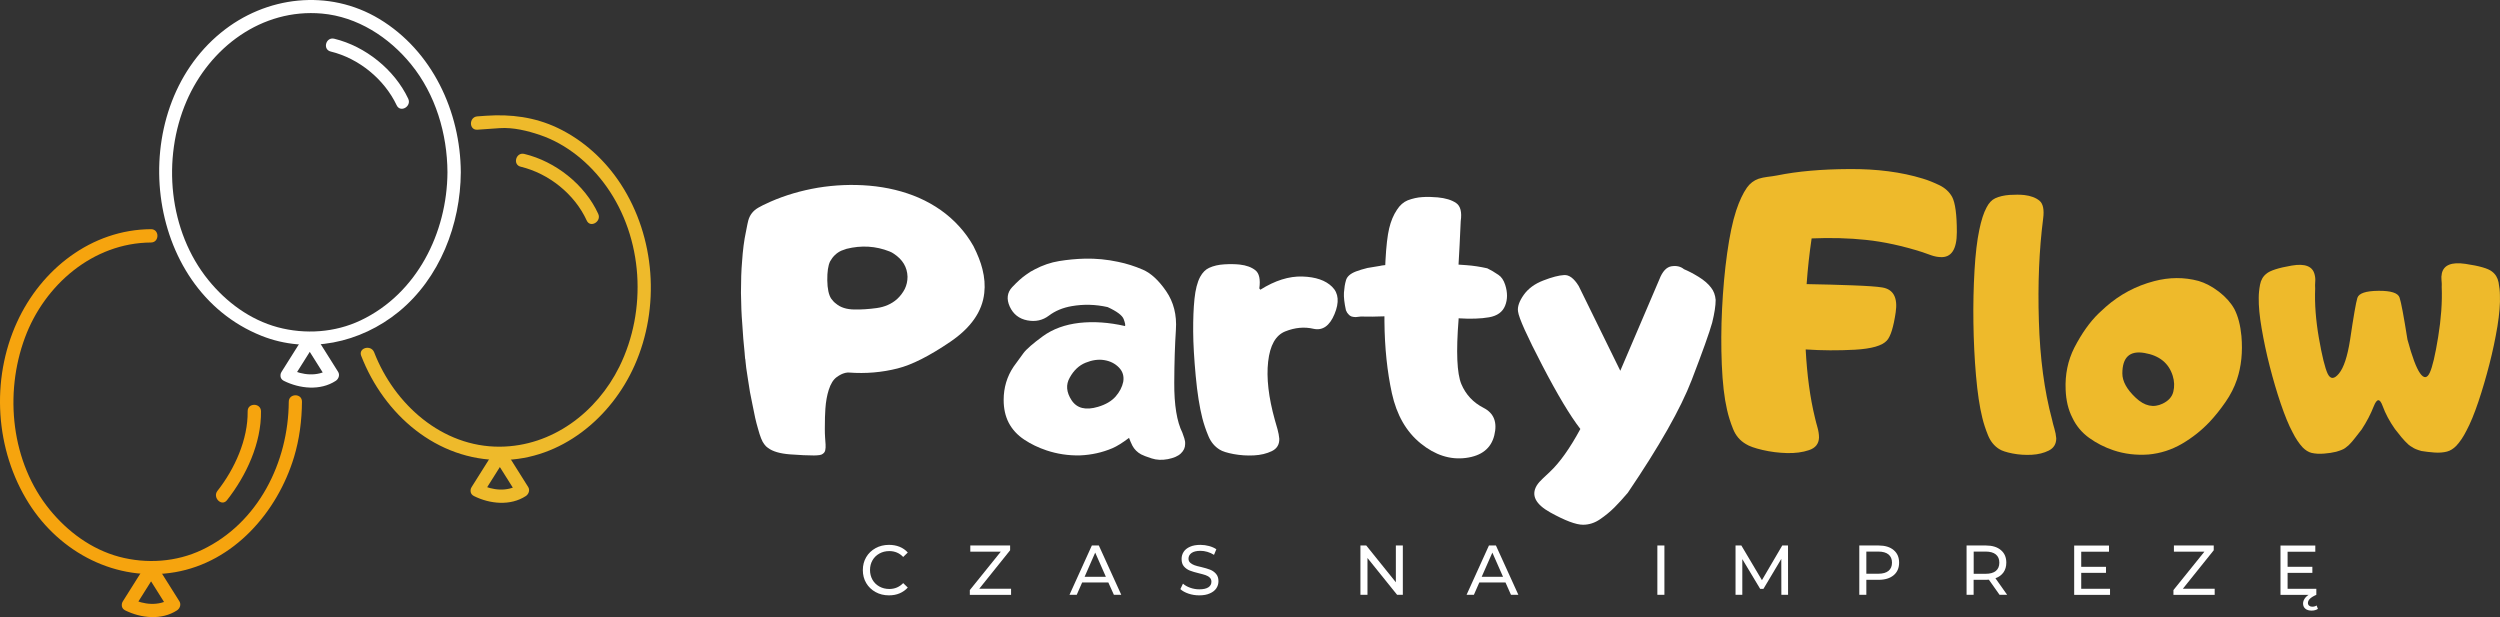
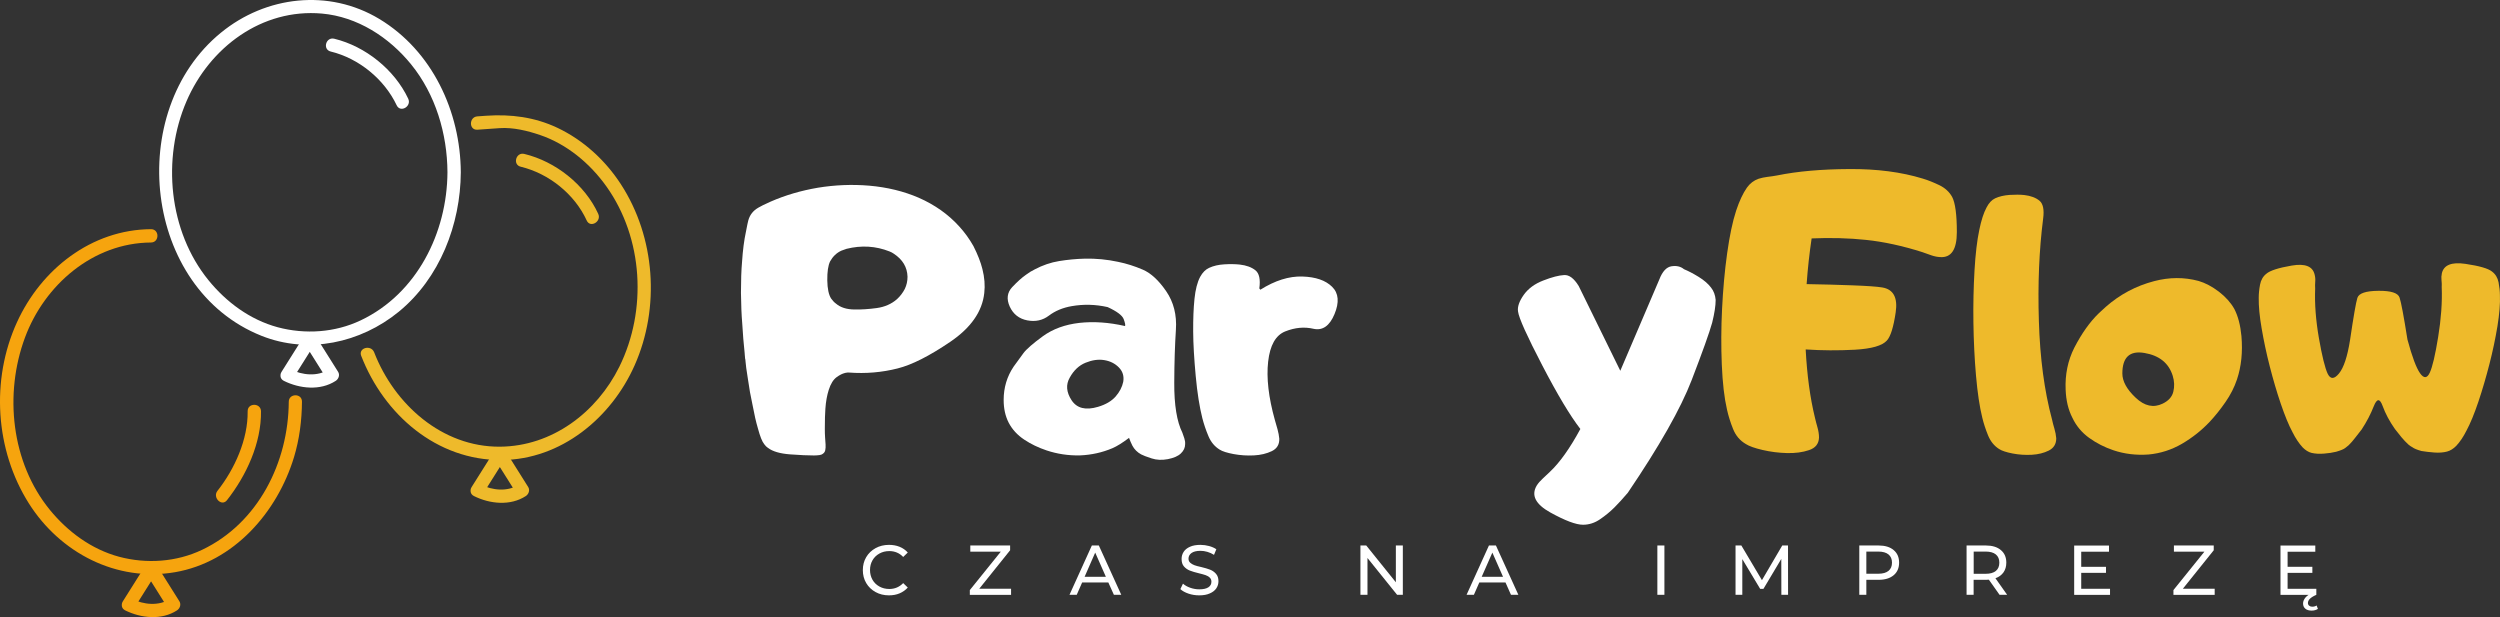
<svg xmlns="http://www.w3.org/2000/svg" xmlns:xlink="http://www.w3.org/1999/xlink" fill="#fff" version="1.1" id="Warstwa_1" x="0px" y="0px" style="enable-background:new 0 0 5000 5000;" xml:space="preserve" viewBox="608.25 2057.28 3654.79 902.14">
  <rect x="608.25" y="2057.28" width="3654.79" height="902.14" fill="#333333" stroke="none" />
  <style type="text/css">
	.st0{clip-path:url(#SVGID_00000013168090706207629340000009584704986840248710_);}
	.st1{fill:#EEBA2B;}
	.st2{fill:#F6A40E;}
	.st3{clip-path:url(#SVGID_00000166642098066855089560000013720215323848626604_);}
</style>
  <g>
    <path d="M1262.4,2309.1c-0.5,88.5-44.7,177.5-126.8,216.5c-37.6,17.9-81.2,20.8-121.3,10.1c-40.4-10.9-75.1-36.6-101.2-68.7   c-58.4-71.7-68.3-177.9-32.2-261.7c33.9-78.7,110.1-135.9,197.9-128.2c51.9,4.6,98.1,34.5,130.4,74.2   C1245,2195.3,1262.1,2252.8,1262.4,2309.1c0.1,12.5,19.5,12.6,19.5,0c-0.5-88.7-41.7-177.4-119.1-224.1   c-73.9-44.5-165.9-33.7-231.6,20.1c-140.8,115-113.7,374,59.3,443.1c68.2,27.2,144.8,10.5,200.6-35.1   c60.1-49.1,90.4-127.7,90.8-204C1282,2296.5,1262.5,2296.5,1262.4,2309.1" />
    <path d="M1091.7,2132.6c41.2,10,78.5,40.6,96.5,78.7c5.4,11.3,22.2,1.5,16.8-9.8c-20-42.3-62.4-76.5-108.1-87.6   C1084.6,2110.9,1079.5,2129.6,1091.7,2132.6" />
    <path d="M1036.6,2610.6c11-17.4,21.9-34.9,32.9-52.3c-5.6,0-11.2,0-16.8,0c11,17.4,22,34.9,32.9,52.3c1.2-4.4,2.3-8.9,3.5-13.3   c-16.7,10.9-39,8.5-56,0c-11.2-5.6-21.1,11.2-9.8,16.8c23,11.4,53.1,14.7,75.7,0c4.3-2.8,6.4-8.7,3.5-13.3   c-11-17.4-22-34.9-32.9-52.3c-4-6.3-12.8-6.3-16.8,0c-11,17.4-21.9,34.9-32.9,52.3C1013.1,2611.4,1030,2621.2,1036.6,2610.6" />
    <g>
      <defs>
        <rect id="SVGID_1_" x="1134.7" y="2225.3" width="425" height="505.3" />
      </defs>
      <clipPath id="SVGID_00000054945392194180874380000008131184198318046624_">
        <use xlink:href="#SVGID_1_" style="overflow:visible;" />
      </clipPath>
      <g style="clip-path:url(#SVGID_00000054945392194180874380000008131184198318046624_);">
        <path class="st1" d="M1136.3,2577.5c33.3,85.7,110.1,153,205.3,152.3c86.9-0.6,160.4-61.6,194.5-138.6     c37.4-84.4,30.2-186.9-20.1-264.5c-22.8-35.1-54.8-64.5-92.7-82.5c-33.4-15.8-68.1-20.2-104.5-17.7c-4.2,0.3-8.5,0.6-12.7,0.9     c-12.4,0.9-12.5,20.3,0,19.5c10.9-0.8,21.9-1.5,32.8-2.3c19.5-1.3,40.4,3.8,58.7,10c39.5,13.4,73.3,41.7,97.3,75.4     c53.8,75.7,59.6,180.7,18.8,263.4c-33.1,66.9-98.4,116.4-174.6,116.9c-84.7,0.6-154.5-62.1-183.9-138.1     C1150.5,2560.7,1131.7,2565.8,1136.3,2577.5" />
      </g>
    </g>
    <path class="st1" d="M1369.5,2301c41.3,10,78.9,40.2,96.5,78.7c5.2,11.4,22,1.5,16.8-9.8c-19.5-42.7-62.4-76.6-108.1-87.6   C1362.5,2279.3,1357.3,2298.1,1369.5,2301" />
    <path class="st1" d="M1314.5,2779c11-17.4,22-34.9,32.9-52.3c-5.6,0-11.2,0-16.8,0c11,17.4,21.9,34.9,32.9,52.3   c1.2-4.4,2.3-8.9,3.5-13.3c-16.7,10.9-39,8.5-56,0c-11.2-5.6-21.1,11.2-9.8,16.8c23,11.5,53.1,14.7,75.7,0   c4.3-2.8,6.4-8.7,3.5-13.3c-11-17.4-21.9-34.9-32.9-52.3c-4-6.3-12.8-6.3-16.8,0c-11,17.4-22,34.9-32.9,52.3   C1290.9,2779.8,1307.8,2789.6,1314.5,2779" />
    <path class="st2" d="M1030.4,2644.6c-0.5,88.5-44.7,177.5-126.8,216.5c-37.6,17.9-81.2,20.8-121.3,10.1   c-40.4-10.9-75.1-36.6-101.3-68.7c-56.4-69.3-66.8-169.2-36.3-251.6c28.7-77.4,99.7-138.6,184.3-139.1c12.5-0.1,12.6-19.5,0-19.5   c-87.2,0.6-160.7,58.7-196,136.2c-38.3,84-31.9,186.7,17.5,264.8c45.7,72.2,128,115.1,213.5,100.5c86-14.7,149.7-87.7,174.1-168.3   c7.9-26.1,11.4-53.6,11.6-80.9C1050,2632,1030.5,2632,1030.4,2644.6" />
    <g>
      <defs>
        <rect id="SVGID_00000068643088263032414410000008269937254354568581_" x="785.6" y="2878.7" width="86.4" height="80.7" />
      </defs>
      <clipPath id="SVGID_00000044866412992114142580000012579328951575756473_">
        <use xlink:href="#SVGID_00000068643088263032414410000008269937254354568581_" style="overflow:visible;" />
      </clipPath>
      <g style="clip-path:url(#SVGID_00000044866412992114142580000012579328951575756473_);">
        <path class="st2" d="M804.6,2946.1c11-17.4,22-34.9,32.9-52.3c-5.6,0-11.2,0-16.8,0c11,17.4,21.9,34.9,32.9,52.3     c1.2-4.4,2.3-8.9,3.5-13.3c-16.7,10.9-39,8.5-56,0c-11.2-5.6-21.1,11.2-9.8,16.8c23,11.4,53.1,14.7,75.7,0     c4.3-2.8,6.4-8.7,3.5-13.3c-11-17.4-21.9-34.9-32.9-52.3c-4-6.3-12.8-6.3-16.8,0c-11,17.4-21.9,34.9-32.9,52.3     C781.1,2946.9,798,2956.7,804.6,2946.1" />
      </g>
    </g>
    <path class="st2" d="M970.3,2658.5c0.6,41.3-19.1,84.6-44.1,116.3c-7.7,9.7,6,23.6,13.8,13.8c28.2-35.8,50.4-83.4,49.8-130.1   C989.6,2646,970.1,2645.9,970.3,2658.5" />
  </g>
  <g>
    <g>
      <g transform="translate(1268.571, 2042.325)">
        <g>
          <path d="M430.1,354.1c1.8-9.6,3-15.1,3.5-16.8c2.2-8.1,7-14.3,14.6-18.7c2.9-1.8,8.9-4.8,18.1-8.9c21.5-9.4,44.4-16.1,69-20.3      c25.1-4.1,50.1-5.1,75.2-3c26.3,2.3,50.4,8.2,72.2,17.6c23.4,10.3,43.2,24.2,59.2,41.9c7.8,8.5,14.7,18,20.8,28.7      c6.3,12.4,10.7,23.7,13.2,33.8c3.1,12.2,4,23.9,2.7,34.9c-2.9,27-19.5,50.9-49.9,71.5c-30.4,20.6-56,33.6-76.9,38.8      c-22.9,5.8-46.5,7.8-70.8,6c-1.4-0.2-3.3,0-5.7,0.5c-2.5,0.7-4.5,1.4-6,2.2c-2.2,1.1-4.3,2.4-6.5,4c-4.9,3.6-8.8,9.8-11.6,18.7      c-2.5,7.9-4.2,17.1-4.9,27.6c-0.5,6.7-0.8,16.4-0.8,29.2c0,4.7,0.1,9,0.4,13c0.3,4,0.5,7.3,0.7,10c0.2,3.2,0,6.1-0.5,8.4      c-0.5,2.2-1.6,3.8-3.2,4.9c-1.6,1.3-3.4,2-5.4,2.2c-3.2,0.4-6,0.5-8.1,0.5c-8.7,0-20.2-0.5-34.8-1.6      c-14.5-1.1-25.3-4.2-32.3-9.5c-2-1.3-3.8-3.1-5.4-5.4c-3.1-3.8-6.1-11.4-9.2-23c-2.7-9-5.4-20.8-8.1-35.4      c-2.5-11.3-4.7-23.5-6.5-36.5c-2.2-13.5-3.3-22.1-3.5-25.7c-0.2-0.7-0.3-1.8-0.3-3.2c-0.2-0.5-0.3-1.1-0.4-1.6      c-0.1-0.5-0.1-1.1-0.1-1.6c0-1.4-0.1-2.5-0.3-3.2c0-0.5-0.1-1-0.1-1.5c-0.1-0.5-0.1-1-0.1-1.5c-0.7-6.8-1.4-13.8-2-21      c-0.6-7.1-1.1-14.4-1.5-21.8c-1.1-13.2-1.7-28.2-1.9-45.2c0-18,0.5-33.2,1.6-45.4C425.6,380.7,427.5,366.2,430.1,354.1z       M640,382.5c-20-7.9-40.9-9.2-62.7-3.8c-3.1,1.1-5.6,2-7.6,2.7c-7,3.2-12.5,8.5-16.5,15.7c-2.9,6-4.2,15.2-4.1,27.6      c0.2,12.4,2.1,21.4,5.7,26.8c2.3,3.2,4.7,5.7,7,7.3c6.5,5.6,15.5,8.5,27,8.6c10.1,0.2,21-0.5,32.6-2.1      c11.6-1.6,21.5-5.9,29.6-13c4.9-4.5,8.6-9.5,11.4-14.9c2.7-5.6,4-11.5,4-17.9c-0.4-13.9-7.1-25.2-20.3-33.8      C644.4,384.5,642.3,383.4,640,382.5z" />
        </g>
      </g>
    </g>
    <g>
      <g transform="translate(1546.122, 2042.325)">
        <g>
          <path d="M649.2,545.2c-9.6,3.9-17.3,11.1-23.2,21.8c-5.9,10.3-5,21.3,2.7,33.1c7.8,11.8,20.6,15,38.7,9.6      c11.4-3.4,19.9-8.5,25.7-15.1c5.8-6.7,9.5-13.8,11.1-21.4c1.4-8.3-0.7-15.3-6.4-21.1c-5.7-5.8-12.8-9.3-21.4-10.7      C667.8,540,658.8,541.3,649.2,545.2z M704.9,481.6c-2-5.5-9.8-11.4-23.5-17.7c-17.7-4-35.2-4.4-52.5-1.4      c-13.2,2.3-24.3,7-33.4,13.9c-9.1,6.9-19.6,9.2-31.6,6.9c-12-2.3-20.5-9.1-25.6-20.1c-5-11.1-3.8-20.6,3.6-28.5      c7.5-7.9,14.2-14,20.2-18.1c4.1-3.1,8.4-5.7,12.7-7.8c11.5-6.1,23.5-10.2,35.8-12.2c12.4-2,24.8-3.2,37.2-3.5      c16.6-0.4,32.8,1.2,48.7,4.6c12.4,2.5,24.6,6.4,36.4,11.5c11.8,5.1,23.2,15.6,34.1,31.5c10.9,15.9,15.7,34.7,14.2,56.4      c-1.4,21.7-2.3,47.5-2.4,77.2c-0.2,32.6,3.8,57.1,11.9,73.3c0.9,2.5,1.8,5.2,2.8,8.1c1,2.9,1.4,5.8,1.2,8.6      c0,5.1-2.1,9.6-6.2,13.5c-4.1,4-10.5,6.7-19.1,8.4c-8.6,1.6-16.4,1.3-23.7-1.1c-7.2-2.3-12.3-4.3-15.4-5.9      c-5.6-3.1-9.8-7.3-12.7-12.7c-2-4-3.6-7.8-4.9-11.4c-9.6,7.2-17.7,12.3-24.3,15.1c-14.8,6.3-30.6,9.8-47.3,10.5      c-17.1,0.4-33.4-2.1-49-7.3c-11.9-4-22.8-9.2-32.7-15.8c-9.9-6.6-17.5-14.8-22.7-24.8c-4.9-9.6-7.3-20.6-7.3-33.2      c0-18,4.9-34.3,14.6-48.7c5-7,9.8-13.5,14.2-19.5c4.4-6,13.9-14.2,28.5-24.9c14.6-10.6,32.4-17.1,53.3-19.5      c20.9-2.3,43.2-0.8,66.8,4.6C707.6,490.5,706.9,487.1,704.9,481.6z" />
        </g>
      </g>
    </g>
    <g>
      <g transform="translate(1758.773, 2042.325)">
        <g>
          <path d="M692,438.5c21.5-13.5,41.9-19.9,61.4-19.3c19.5,0.6,34,5.6,43.5,15c9.6,9.4,10.7,22.7,3.5,40      c-7.2,17.3-17.5,24.4-30.8,21.4c-13.3-3.1-27-1.8-41.1,3.8c-14.1,5.6-22.4,20.3-25.1,44.2c-2.7,23.9,0.6,52.3,9.8,85.3      c1.3,4.3,2.6,8.9,3.9,13.6c1.3,4.8,2.2,9.4,2.6,13.9c0.2,8.5-3.5,14.5-11,18.1c-7.5,3.6-16.2,5.7-26.1,6.2      c-9.9,0.5-19.7-0.1-29.5-1.9c-9.7-1.8-16.6-4-20.5-6.5c-7.4-4.5-13-11.2-16.6-20c-3.7-8.8-6.6-17.5-8.8-26      c-4.1-16.2-7.4-36.8-9.7-61.8c-2.3-25-3.6-46.6-3.7-64.9c-0.1-18.3,0.5-34.2,1.9-47.7c1.4-13.5,4.1-24.3,8.3-32.2      c3.6-6.5,8-10.9,13.2-13.2c6.3-2.9,13.6-4.6,22-5.1c8.4-0.5,15.9-0.4,22.6,0.3c9.7,1.1,17.4,3.9,23,8.4      c5.6,4.5,7.5,13.3,5.7,26.5L692,438.5z" />
        </g>
      </g>
    </g>
    <g>
      <g transform="translate(1918.896, 2042.325)">
        <g>
-           <path d="M714.5,402.5c0-2.2,0.1-4.4,0.3-6.8c1.1-20.7,2.9-36.4,5.4-46.9c2.5-10.6,6.3-19.6,11.4-27.2      c4.3-6.7,9.6-11.3,15.7-13.8c7.2-2.7,14.3-4.3,21.4-4.7c7-0.5,14.5-0.3,22.5,0.4c11.4,1.1,20.3,3.8,26.8,8.2      c6.5,4.4,8.7,13.3,6.8,26.6c-1.1,25.6-2.2,46.8-3.2,63.5c3.8,0.2,7.6,0.5,11.4,0.8c10.1,0.7,20.3,2.3,30.6,4.6      c4.7,2.2,10.1,5.3,16.2,9.5c4.5,2.9,7.8,7.8,10,14.6c3.6,11.2,3.6,21.4-0.1,30.6c-3.7,9.2-11.5,14.8-23.4,16.9      c-11.9,2.1-26.8,2.6-44.6,1.5c0,0.5,0,1.1,0,1.6c-3.8,47.6-2.4,79.1,4,94.5c6.5,15.4,17.3,27,32.5,34.8      c15.2,7.8,20.4,21.1,15.7,40.2c-4.7,19-18.5,30-41.5,33c-23,3-45-4.1-66.1-21.2c-21.1-17.1-35.1-41.5-42.1-73.3      c-6.9-31.7-10.6-66.8-10.9-105.2v-7.3c-11.7,0.5-23.3,0.6-34.6,0.3c-3.6,0.5-6,0.8-7.3,0.8c-2.2,0-4.2-0.3-6-0.8      c-2-0.7-3.5-1.8-4.6-3.2c-1.4-1.3-2.7-3.2-3.8-6c-2.3-10.5-3.3-19.1-2.9-25.8c0.5-6.8,1.4-12.7,2.9-17.7      c1.4-5.6,6.3-10,14.6-13.2c4.7-1.8,10.3-3.5,16.8-5.1c4-0.7,10-1.7,18.1-3C708,403.2,710.8,402.9,714.5,402.5z" />
-         </g>
+           </g>
      </g>
    </g>
    <g>
      <g transform="translate(2112.888, 2042.325)">
        <g>
          <path d="M803.3,433.1l60.8,123.9c22.7-53.2,41.7-97.7,57.1-133.6c4.5-11.7,10.5-18.1,17.9-19.2c7.4-1.1,13.4,0.4,18.1,4.3      c6.5,2.7,13.6,6.4,21.4,11.2c7.8,4.8,13.8,10,18.1,15.6c4,5,6.2,11.1,6.8,18.1c0,8.5-1.7,19.6-5.1,33.3c-4,14.4-14,42.4-30,84      c-16,41.6-47.1,96.4-93.3,164.6c-7.2,8.5-13.7,15.6-19.5,21.4c-6.1,6.1-13.1,11.9-21,17.3c-7.8,5.4-16.2,8.1-25,8.1      c-10.3,0-26.2-6-47.9-18c-21.6-12-28.2-25.1-19.8-39.3c2.3-3.6,5.3-7,8.9-10.3c3.6-3.2,7-6.5,10.3-9.7      c14.4-13.5,29.3-34.4,44.6-62.7c-14.8-19.1-33.4-50.1-55.7-93c-22.3-42.9-34.2-69.2-35.4-78.7c-1.1-6.8,1.7-14.9,8.2-24.2      c6.6-9.3,16.2-16.4,28.8-21.2c12.6-4.9,22.7-7.5,30.2-7.9C789.3,416.5,796.4,421.9,803.3,433.1z" />
        </g>
      </g>
    </g>
    <g>
      <g transform="translate(2341.888, 2042.325)">
        <g>
          <path class="st1" d="M864.5,271.4c29.6-6,64.6-9.1,105.2-9.3c40.6-0.3,76.4,4.4,107.4,13.9c7.8,2.3,15.9,5.6,24.3,9.6      c8.5,4.1,14.8,9.9,18.9,17.4c4.5,8.7,6.8,25.7,6.8,51.2c0,25.5-8.1,37.7-24.3,36.6c-4.3-0.2-8.8-1.1-13.3-2.7      c-4.5-1.6-8.8-3.2-13-4.6c-29-9.2-56.3-15.1-81.8-17.8c-25.5-2.7-52.2-3.4-79.9-2.2c-3.2,21.6-5.7,43.9-7.3,66.8      c23.4,0.4,45.8,1,67.1,1.8c21.3,0.8,35.8,1.8,43.5,3.1c16.2,2.7,22.8,14.8,19.6,36.4c-3.2,21.5-7.4,35.3-12.9,41.2      c-6.8,7.6-22.4,12-46.6,13.4c-24.2,1.3-48.3,1.2-72.1-0.4c2,37.7,6.5,70.9,13.5,99.5c1.1,4.7,2.3,9.6,3.8,14.6      c1.4,5,2.2,10,2.2,14.9c-0.4,9-5.2,15.1-14.6,18.2c-9.4,3.2-20.1,4.6-32.2,4.3c-12.1-0.3-23.9-1.8-35.6-4.5      c-11.6-2.7-19.8-5.6-24.5-8.7c-8.7-5-14.9-12.4-18.8-22.2c-3.9-9.7-6.8-19.1-8.8-28.1c-4-17.3-6.5-39.2-7.6-65.7      c-1.1-26.5-1-53.8,0.4-81.9c1.4-28.1,3.8-55.1,7.4-80.9c3.6-25.8,8-46.6,13.2-62.5c4.7-14.1,9.9-25.2,15.7-33.5      c4.5-6.3,10.2-10.6,17-13c4.1-1.3,8.5-2.2,13.2-2.8C855.3,273,859.9,272.2,864.5,271.4z" />
        </g>
      </g>
    </g>
    <g>
      <g transform="translate(2610.515, 2042.325)">
        <g>
          <path class="st1" d="M984.6,334.9c-5.8,45.2-7.9,95-6.2,149.3c1.6,54.3,8,102.2,19.2,143.9c0.9,4.3,2.1,8.8,3.5,13.5      c1.4,4.7,2.3,9.4,2.7,14.1c0,8.3-3.6,14.2-10.8,17.9c-7.2,3.6-15.6,5.7-25,6.2c-9.5,0.5-18.8-0.1-28.1-1.9      c-9.3-1.8-15.8-4-19.6-6.5c-7.2-4.5-12.6-11.2-16.2-20c-3.6-8.8-6.4-17.4-8.4-25.7c-4-16-7-36.5-9.2-61.5      c-2.2-25-3.4-50.8-3.8-77.3c-0.4-26.6,0.2-52.1,1.6-76.5c1.4-24.4,3.8-44.2,7-59.4c2.9-14.1,6.4-25,10.6-32.7      c3.4-6.7,7.7-11.2,12.7-13.5c5.9-2.7,12.9-4.3,20.9-4.9c8-0.5,15.3-0.5,21.8,0.2c9.2,1.1,16.5,3.8,21.9,8.2      C984.6,312.7,986.4,321.6,984.6,334.9z" />
        </g>
      </g>
    </g>
    <g>
      <g transform="translate(2713.851, 2042.325)">
        <g>
          <path class="st1" d="M926.8,523.4c11-21.3,23-38.1,36-50.6c5.2-4.9,8.6-7.9,10-9.2c20.7-18.2,44.3-30.7,70.6-37.6      c22.4-5.9,44.1-6,65.2-0.3c9.9,2.9,19.8,8.2,29.8,15.8c9.9,7.7,17.4,16.1,22.5,25.3c5.4,10.5,8.8,23.6,10.3,39.5      c2,23.4-0.2,44.5-6.5,63.3c-3.8,11.4-9.4,22.4-16.8,33.1c-7.4,10.7-15.1,20.3-23,28.8c-11.9,12.6-25.4,23.3-40.6,32.2      c-15.1,8.8-31.5,14.1-48.9,15.7c-18.2,1.3-35.3-0.8-51.4-6.2c-12.8-4.3-24.6-10.3-35.3-18c-10.7-7.7-19-17.5-24.7-29.6      c-6-11.7-9.2-25.3-9.8-40.8C913.2,562.6,917.4,542.1,926.8,523.4z M997.1,561c0,11.3,6.5,23.2,19.5,35.4      c13,12.3,26.1,15.1,39.5,8.6c8.5-4.1,13.7-9.9,15.5-17.4c1.9-7.5,1.6-15.3-0.9-23.4c-5.8-18.4-19.5-29.5-41.1-33.2      C1007.9,527.2,997.1,537.2,997.1,561z" />
        </g>
      </g>
    </g>
    <g>
      <g transform="translate(2921.431, 2042.325)">
        <g>
          <path class="st1" d="M1170,608.4c-4.1-11.3-8.3-11.1-12.9,0.4c-4.5,11.5-10.4,22.8-17.6,33.8c-3.2,4-6.4,8-9.5,12.2      c-3.1,4.1-6.3,7.8-9.7,11.1c-1.8,1.4-3.5,2.8-5.1,4.1c-2.5,1.8-6.9,3.6-13.2,5.4c-5.2,1.3-11.2,2.2-17.9,2.7      c-6.7,0.5-12.7,0.2-18.1-1.1c-4.3-1.1-8.6-3.7-12.7-7.8c-5.4-5.8-10.4-13.2-14.9-22.2c-5.6-10.4-11.3-24.3-17.2-41.6      c-5.9-17.3-11.2-35.5-16.1-54.5c-4.9-19-8.8-37.6-11.9-55.6c-3.1-18-4.5-33-4.3-44.9c0-6,0.6-12.4,1.9-19.2      c1.3-6.8,4.3-12.2,9.2-16c5.4-4.7,17.8-8.7,37.2-12c19.4-3.3,30.5,1,33.4,13.1c0.9,3.4,1.2,6.9,0.9,10.3      c-0.3,3.4-0.3,6.8-0.1,10.3c-0.9,22,0.9,46.1,5.5,72.5c4.6,26.3,8.9,43.6,12.8,51.9c4,8.3,9.5,8.2,16.5-0.3      c7-8.5,12.4-24.8,16.2-49c5.1-34.3,8.6-54.8,10.7-61.5c2.1-6.8,12.3-10.2,30.7-10.4c18.4-0.2,28.7,3.1,31,9.9      c2.3,6.8,6.1,27.2,11.5,61.2c6.8,25.3,13,41.8,18.5,49.5s10.2,7.5,14.1-0.8c3.9-8.3,8-25.7,12.3-52.2      c4.3-26.5,6.1-50.8,5.2-72.8c0.2-3.4,0.1-6.9-0.3-10.3c-0.4-3.4-0.2-6.8,0.5-10c2.7-12.2,14.2-16.9,34.5-13.9      c20.3,3,33.2,6.7,38.8,11.2c5.1,3.8,8.3,9.1,9.6,15.8c1.3,6.8,2,13.1,2,19.1c0.5,11.9-0.7,26.9-3.6,45      c-3,18.1-6.9,36.7-11.8,55.7c-4.9,19-10.2,37.3-16.1,54.8c-5.9,17.5-11.7,31.6-17.4,42.2c-4.5,9-9.5,16.4-14.9,22.2      c-4.2,4.3-8.7,7.1-13.5,8.4c-5.4,1.4-11.6,1.9-18.5,1.4c-6.9-0.5-13.2-1.3-18.8-2.2c-6.5-1.8-10.9-3.6-13.2-5.4      c-2-1.1-3.9-2.3-5.7-3.8c-3.6-3.2-7-6.9-10.3-10.8c-3.2-4-6.5-8-9.7-12.2C1180.1,630.9,1174.1,619.7,1170,608.4z" />
        </g>
      </g>
    </g>
  </g>
  <g>
    <g transform="translate(1857.066, 2195.13)">
	</g>
  </g>
  <g>
    <g transform="translate(2182.659, 2195.13)">
	</g>
  </g>
  <g>
    <g>
      <g transform="translate(1398.546, 2195.13)">
        <g>
          <path d="M509.2,732.5c-7.2,0-13.7-1.6-19.5-4.8c-5.8-3.2-10.4-7.6-13.7-13.2c-3.3-5.6-4.9-11.9-4.9-18.9c0-7,1.6-13.3,4.9-18.9      c3.3-5.6,7.9-10,13.7-13.2c5.8-3.2,12.4-4.8,19.6-4.8c5.6,0,10.8,0.9,15.5,2.8c4.7,1.9,8.7,4.7,12,8.4l-6.7,6.5      c-5.4-5.7-12.2-8.6-20.3-8.6c-5.4,0-10.2,1.2-14.5,3.6c-4.3,2.4-7.7,5.7-10.1,9.9c-2.4,4.2-3.6,8.9-3.6,14.2      c0,5.2,1.2,9.9,3.6,14.2c2.4,4.2,5.8,7.5,10.1,9.9c4.3,2.4,9.2,3.6,14.5,3.6c8,0,14.8-2.9,20.3-8.6l6.7,6.5      c-3.3,3.7-7.3,6.5-12,8.5C520.1,731.6,514.9,732.5,509.2,732.5z" />
        </g>
      </g>
    </g>
    <g>
      <g transform="translate(1516.248, 2195.13)">
        <g>
          <path d="M570.1,722.8v9h-60.3v-7l45.3-56.2h-44.6v-9h58.2v7l-45.1,56.2H570.1z" />
        </g>
      </g>
    </g>
    <g>
      <g transform="translate(1628.849, 2195.13)">
        <g>
          <path d="M599.7,713.7h-38.3l-7.9,18h-10.6l32.7-72.1h10.2l32.8,72.1h-10.8L599.7,713.7z M596.1,705.4l-15.6-35.4L565,705.4      H596.1z" />
        </g>
      </g>
    </g>
    <g>
      <g transform="translate(1747.247, 2195.13)">
        <g>
          <path d="M614.2,732.5c-5.4,0-10.7-0.8-15.7-2.5c-5-1.7-9-3.9-11.9-6.6l3.8-8c2.8,2.5,6.3,4.5,10.6,6s8.7,2.3,13.2,2.3      c6,0,10.4-1,13.4-3c3-2,4.4-4.7,4.4-8.1c0-2.5-0.8-4.5-2.4-6c-1.6-1.6-3.6-2.7-6-3.6c-2.4-0.8-5.7-1.8-10-2.8      c-5.4-1.3-9.8-2.6-13.1-3.9c-3.3-1.3-6.2-3.3-8.6-6c-2.4-2.7-3.5-6.4-3.5-11c0-3.8,1-7.3,3-10.4c2-3.1,5.1-5.6,9.2-7.4      c4.1-1.9,9.2-2.8,15.4-2.8c4.3,0,8.5,0.6,12.6,1.7c4.1,1.1,7.7,2.7,10.6,4.7l-3.4,8.2c-3-1.9-6.3-3.4-9.7-4.4      c-3.4-1-6.8-1.5-10.1-1.5c-5.8,0-10.2,1.1-13.1,3.2c-2.9,2.1-4.4,4.9-4.4,8.2c0,2.5,0.8,4.5,2.5,6c1.7,1.5,3.7,2.7,6.1,3.6      c2.4,0.9,5.8,1.8,10,2.7c5.4,1.3,9.8,2.6,13.1,3.9c3.3,1.3,6.1,3.3,8.5,6c2.4,2.7,3.6,6.3,3.6,10.8c0,3.8-1,7.2-3.1,10.4      c-2.1,3.1-5.2,5.6-9.4,7.4C625.5,731.6,620.4,732.5,614.2,732.5z" />
        </g>
      </g>
    </g>
    <g>
      <g transform="translate(1939.681, 2195.13)">
        <g>
          <path d="M719.4,659.6v72.1H711l-43.3-53.8v53.8h-10.3v-72.1h8.5l43.3,53.8v-53.8H719.4z" />
        </g>
      </g>
    </g>
    <g>
      <g transform="translate(2064.262, 2195.13)">
        <g>
          <path d="M744.9,713.7h-38.3l-7.9,18H688l32.7-72.1h10.2l32.8,72.1h-10.8L744.9,713.7z M741.3,705.4l-15.6-35.4l-15.6,35.4H741.3      z" />
        </g>
      </g>
    </g>
    <g>
      <g transform="translate(2265.275, 2195.13)">
        <g>
          <path d="M765.9,659.6h10.3v72.1h-10.3V659.6z" />
        </g>
      </g>
    </g>
    <g>
      <g transform="translate(2351.059, 2195.13)">
        <g>
          <path d="M861.4,731.7l-0.1-52.5L835.2,723h-4.8l-26.1-43.5v52.2h-9.9v-72.1h8.5l30.1,50.7l29.7-50.7h8.4l0.1,72.1H861.4z" />
        </g>
      </g>
    </g>
    <g>
      <g transform="translate(2486.69, 2195.13)">
        <g>
          <path d="M867.9,659.6c9.3,0,16.7,2.2,22,6.7c5.4,4.5,8,10.6,8,18.4c0,7.8-2.7,14-8,18.4c-5.4,4.5-12.7,6.7-22,6.7H850v21.9      h-10.3v-72.1H867.9z M867.5,700.9c6.5,0,11.5-1.4,14.9-4.2c3.4-2.8,5.1-6.8,5.1-12c0-5.2-1.7-9.2-5.1-12      c-3.4-2.8-8.4-4.2-14.9-4.2H850v32.4H867.5z" />
        </g>
      </g>
    </g>
    <g>
      <g transform="translate(2604.315, 2195.13)">
        <g>
          <path d="M927.1,731.7l-15.6-22.1c-1.9,0.1-3.4,0.2-4.5,0.2h-17.8v21.9h-10.3v-72.1h28.1c9.3,0,16.7,2.2,22,6.7      c5.4,4.5,8,10.6,8,18.4c0,5.6-1.4,10.3-4.1,14.2c-2.8,3.9-6.7,6.8-11.8,8.6l17.1,24.2H927.1z M906.8,701      c6.5,0,11.5-1.4,14.9-4.2c3.4-2.8,5.1-6.8,5.1-12.1c0-5.2-1.7-9.2-5.1-12c-3.4-2.8-8.4-4.2-14.9-4.2h-17.5V701H906.8z" />
        </g>
      </g>
    </g>
    <g>
      <g transform="translate(2722.326, 2195.13)">
        <g>
-           <path d="M970.6,722.8v9h-52.4v-72.1h50.9v9h-40.6v22.1h36.2v8.8h-36.2v23.3H970.6z" />
+           <path d="M970.6,722.8v9h-52.4v-72.1h50.9v9h-40.6v22.1h36.2v8.8h-36.2v23.3H970.6" />
        </g>
      </g>
    </g>
    <g>
      <g transform="translate(2835.932, 2195.13)">
        <g>
          <path d="M1010,722.8v9h-60.3v-7l45.3-56.2h-44.6v-9h58.2v7l-45.1,56.2H1010z" />
        </g>
      </g>
    </g>
    <g>
      <g transform="translate(2948.534, 2195.13)">
        <g>
          <path d="M1046,722.8v9h-52.4v-72.1h50.9v9H1004v22.1h36.2v8.8H1004v23.3H1046z M1039,754.8c-3.8,0-6.9-0.9-9.1-2.8      c-2.2-1.9-3.3-4.4-3.3-7.6c0-3,1.2-5.9,3.5-8.7c2.3-2.8,6.1-5.2,11.2-7.2l4.6,3.3c-4.4,1.9-7.5,3.9-9.4,5.8      c-1.9,2-2.8,4-2.8,6.1c0,1.6,0.6,2.9,1.8,3.9c1.2,1,2.7,1.5,4.5,1.5c2.5,0,4.7-0.6,6.4-1.8l1.9,5      C1045.7,754,1042.6,754.8,1039,754.8z" />
        </g>
      </g>
    </g>
  </g>
</svg>